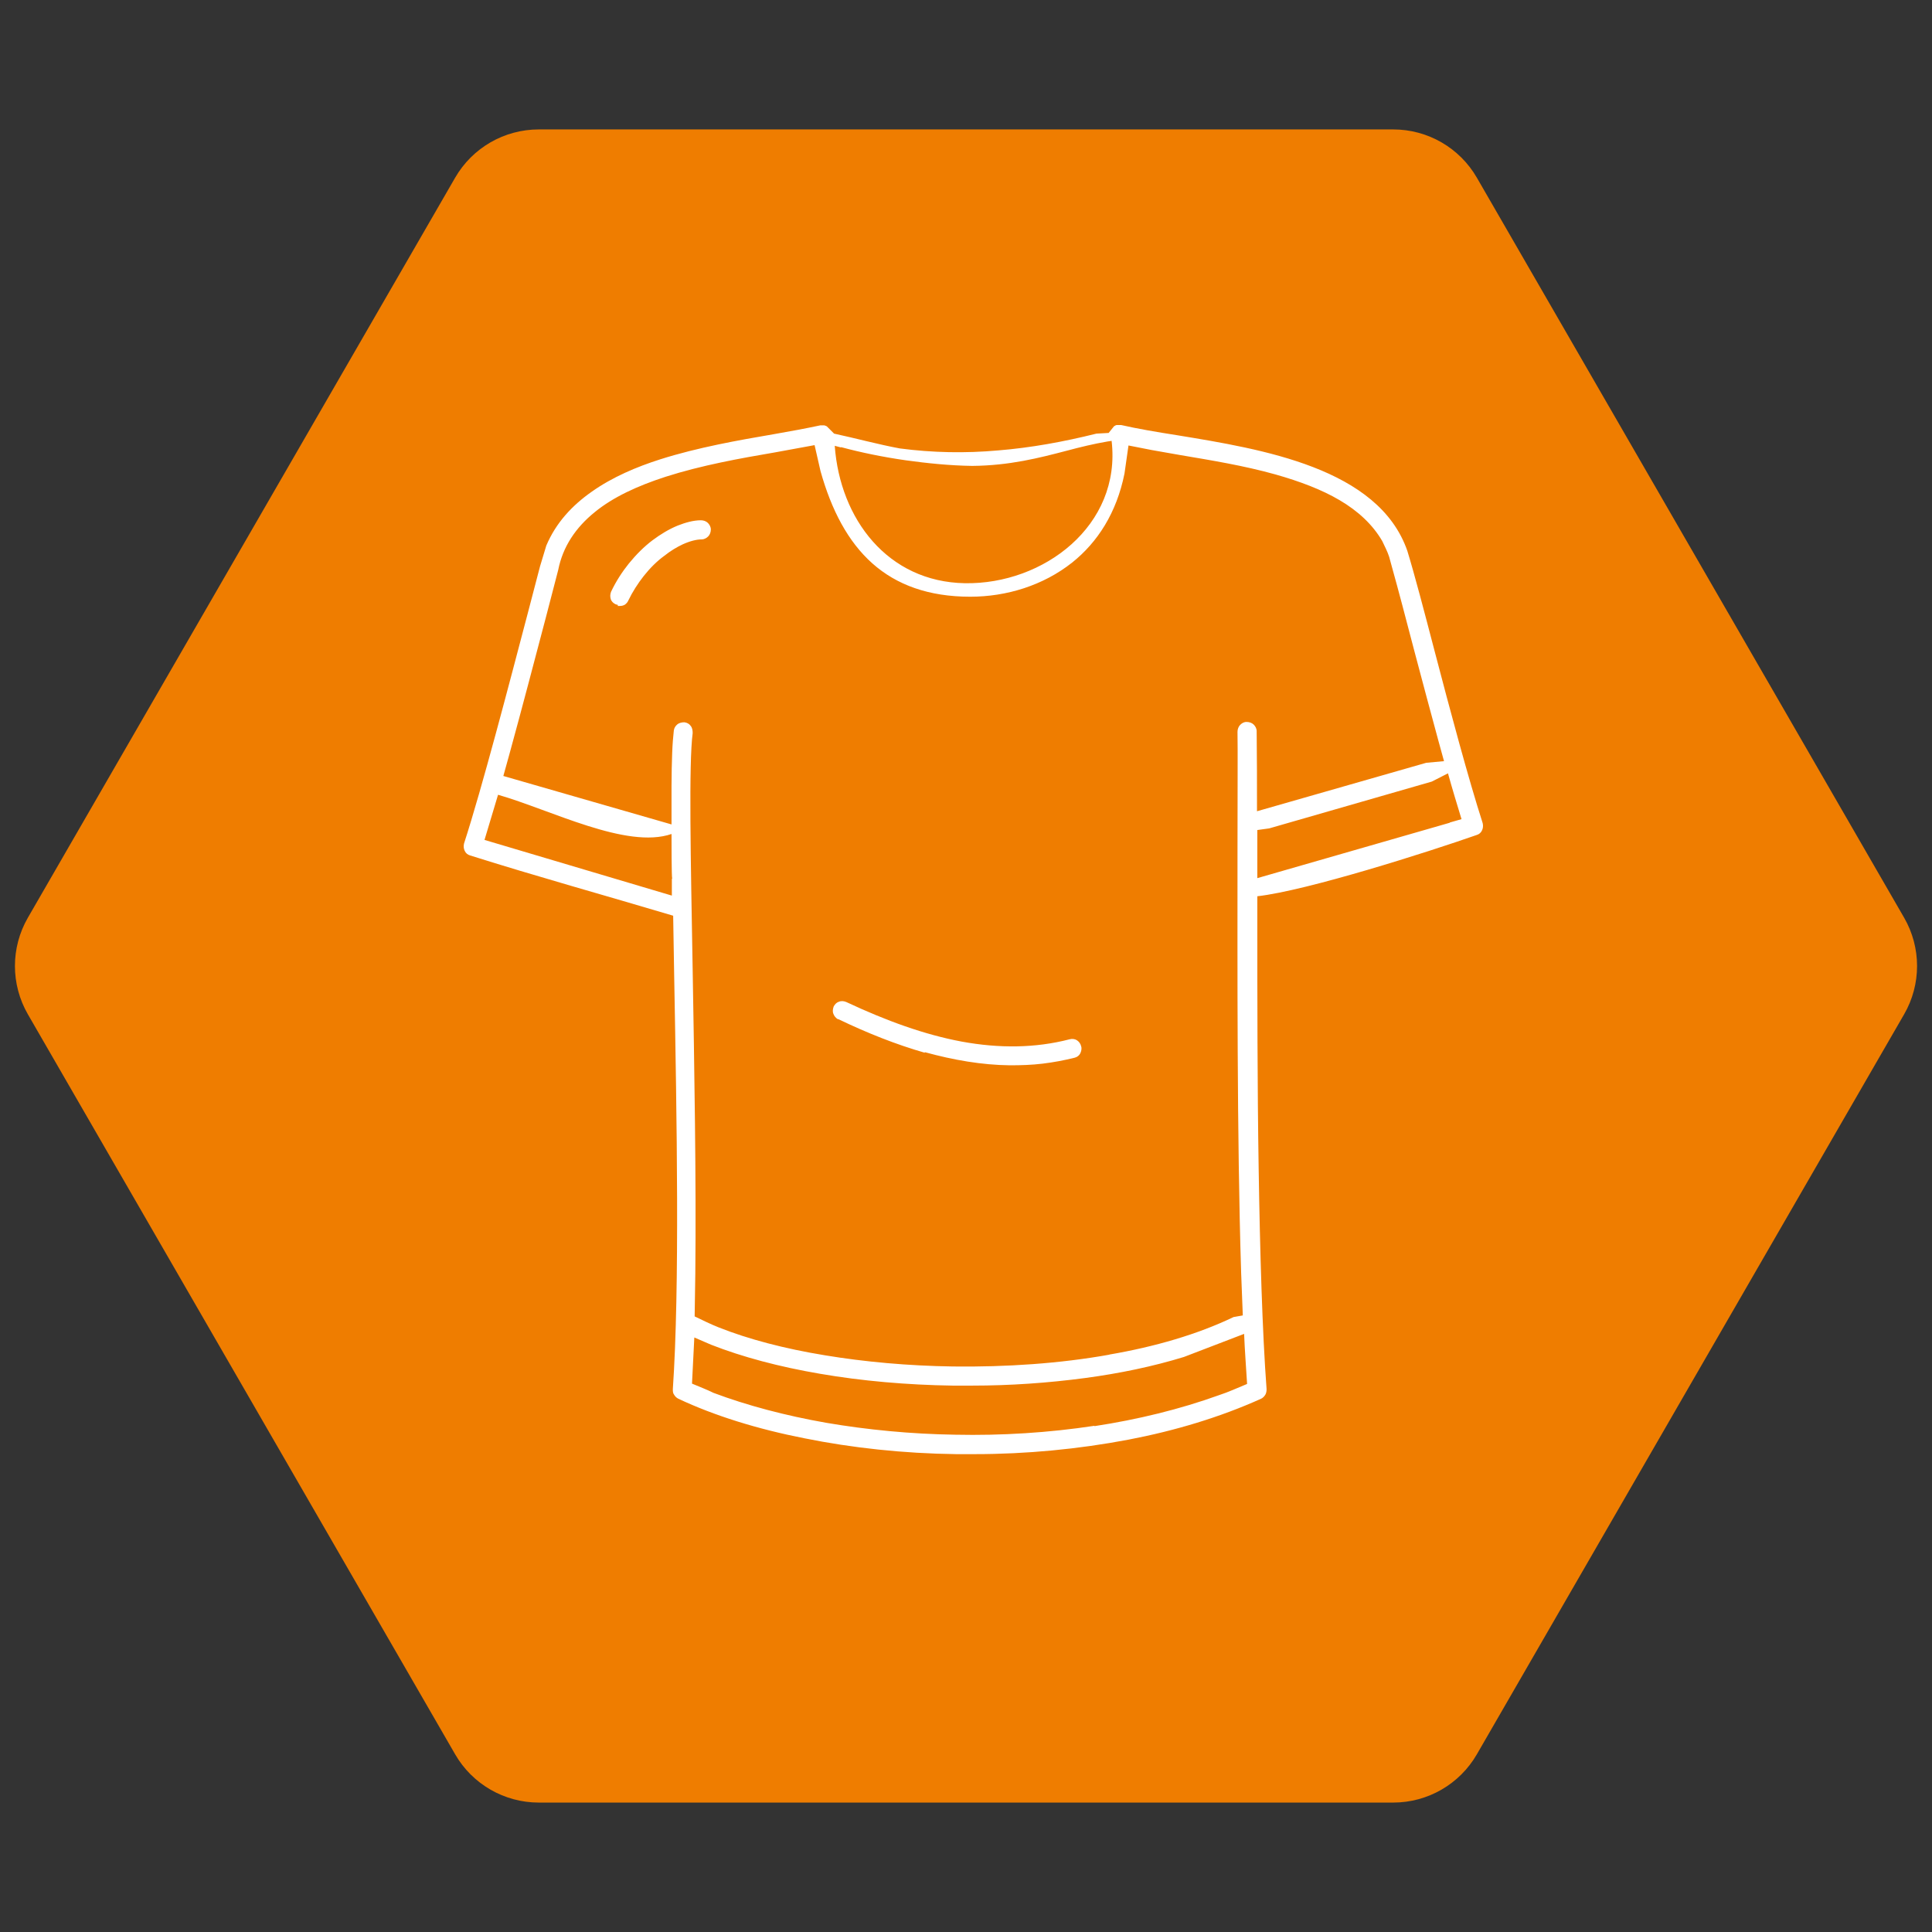
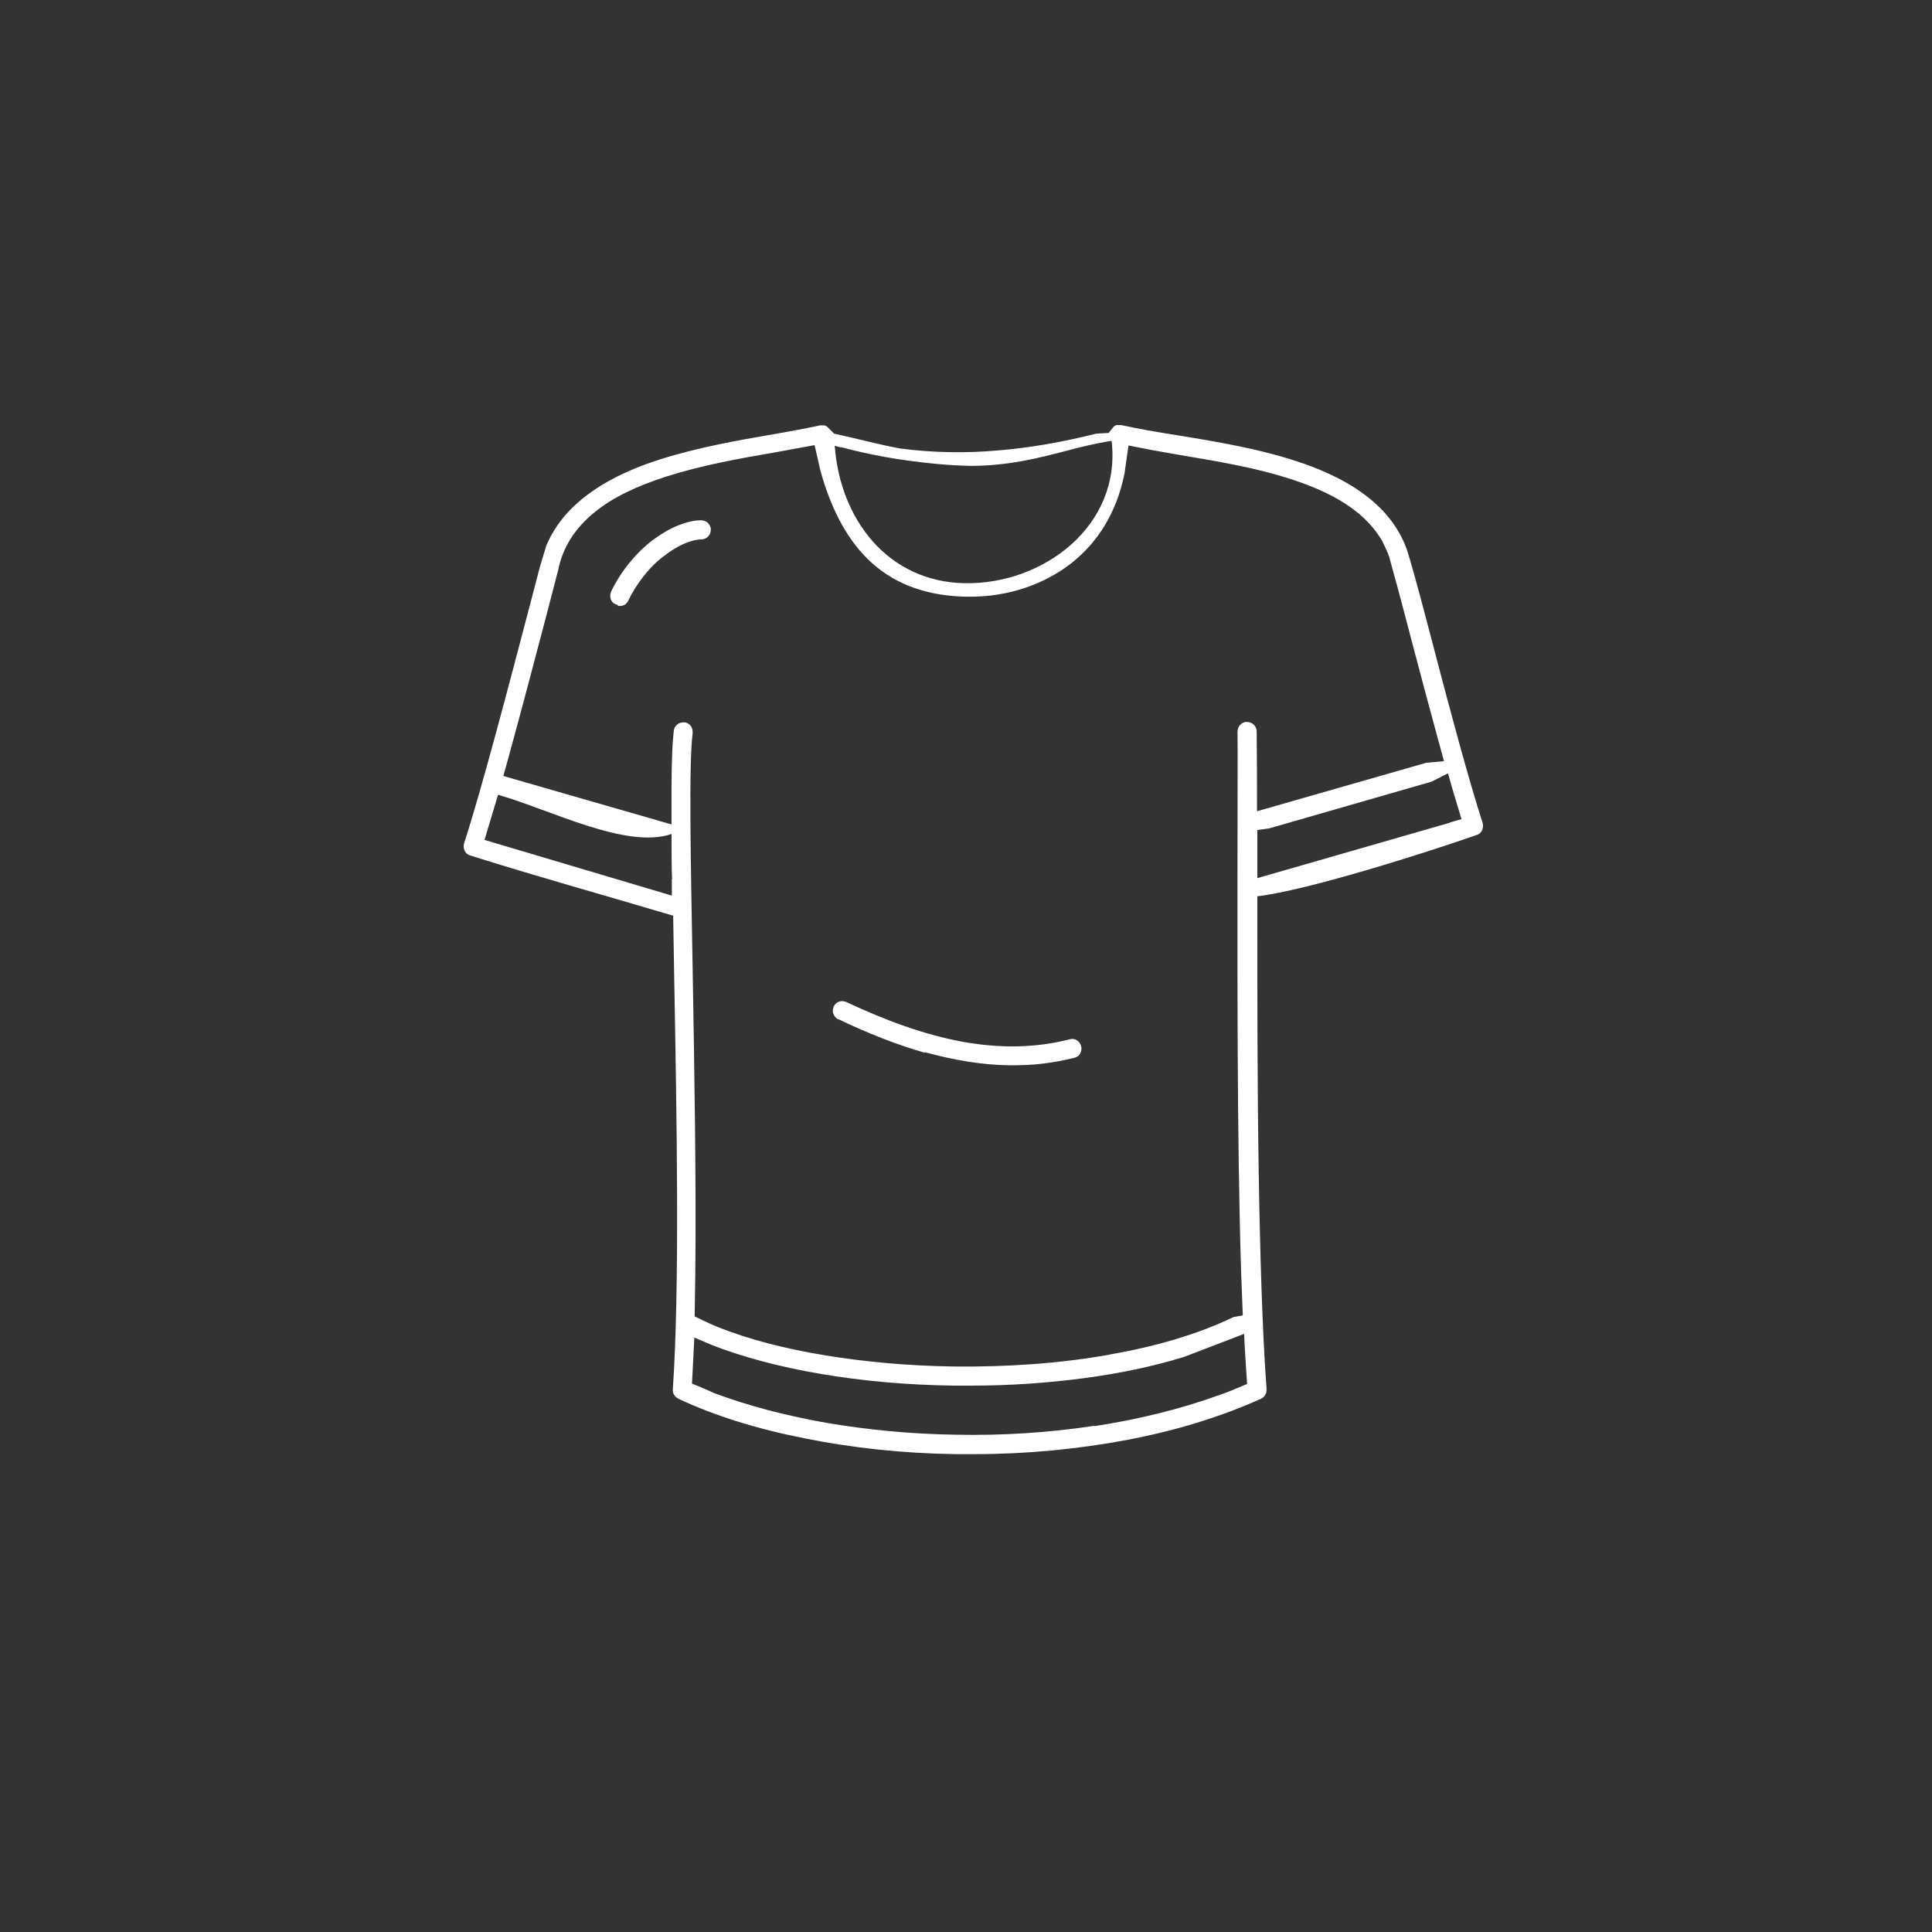
<svg xmlns="http://www.w3.org/2000/svg" width="100" height="100" viewBox="0 0 100 100" fill="none">
  <rect x="0" y="0" width="100" height="100" fill="#333333" stroke="none" />
-   <path d="M98.557 47.5C99.45 49.047 99.45 50.953 98.557 52.5L76.443 90.801C75.55 92.348 73.9 93.301 72.113 93.301L27.887 93.301C26.1 93.301 24.45 92.348 23.557 90.801L1.443 52.5C0.55 50.953 0.55 49.047 1.443 47.5L23.557 9.199C24.45 7.652 26.1 6.699 27.887 6.699L72.113 6.699C73.9 6.699 75.55 7.652 76.443 9.199L98.557 47.5Z" fill="#EF7D00" />
  <path d="M31.97 31.364H32.09C32.175 31.364 32.261 31.347 32.346 31.296C32.415 31.244 32.483 31.176 32.517 31.091C32.74 30.63 33.013 30.204 33.321 29.812C33.646 29.402 34.005 29.044 34.382 28.771C34.724 28.498 35.048 28.311 35.339 28.174C35.715 28.004 36.057 27.919 36.314 27.919C36.451 27.919 36.571 27.85 36.656 27.765C36.742 27.68 36.793 27.543 36.793 27.407C36.793 27.27 36.724 27.151 36.639 27.066C36.553 26.98 36.417 26.929 36.28 26.929C35.886 26.929 35.476 27.049 35.083 27.202C34.621 27.39 34.176 27.663 33.766 27.97C33.338 28.294 32.928 28.703 32.552 29.164C32.21 29.59 31.885 30.085 31.628 30.63C31.577 30.767 31.577 30.886 31.611 31.006C31.645 31.125 31.748 31.227 31.867 31.279L31.987 31.313L31.97 31.364ZM43.531 23.143C44.54 23.416 45.686 23.654 46.883 23.825C47.995 23.979 49.157 24.098 50.32 24.115C52.253 24.098 53.775 23.706 55.212 23.33C55.913 23.143 56.614 22.972 57.315 22.853L57.537 22.819C58.05 27.202 54.014 30.255 49.944 30.187C45.942 30.119 43.48 26.861 43.206 23.075L43.531 23.16V23.143ZM75.033 42.587L65.079 45.452V42.962L65.695 42.877L74.109 40.455L74.947 40.028C75.169 40.83 75.409 41.614 75.648 42.399L75.05 42.57L75.033 42.587ZM34.775 45.486V46.356L25.078 43.474L25.779 41.137C28.516 41.922 32.432 43.968 34.758 43.167C34.758 43.525 34.758 45.367 34.792 45.486H34.775ZM47.858 54.458C49.346 54.867 50.816 55.123 52.27 55.14C52.834 55.14 53.399 55.123 53.963 55.055C54.528 54.986 55.075 54.884 55.622 54.748C55.759 54.714 55.861 54.628 55.913 54.526C55.964 54.424 55.998 54.287 55.964 54.168C55.93 54.014 55.844 53.912 55.742 53.844C55.639 53.776 55.502 53.758 55.365 53.793C53.587 54.253 51.723 54.27 49.773 53.912C47.858 53.554 45.874 52.837 43.805 51.865C43.685 51.814 43.548 51.797 43.428 51.848C43.309 51.882 43.223 51.968 43.155 52.087C43.103 52.223 43.086 52.36 43.138 52.479C43.172 52.582 43.257 52.684 43.36 52.752H43.394C44.882 53.468 46.387 54.066 47.875 54.492L47.858 54.458ZM57.435 70.115C54.87 70.576 52.082 70.763 49.328 70.729C47.003 70.695 44.745 70.49 42.693 70.149C40.607 69.808 38.725 69.314 37.186 68.7C36.793 68.546 36.348 68.324 35.955 68.137L35.989 65.937C36.04 61.059 35.938 55.259 35.852 50.177C35.75 44.395 35.647 39.534 35.852 37.947C35.852 37.811 35.835 37.675 35.75 37.572C35.681 37.47 35.562 37.402 35.425 37.385C35.288 37.385 35.151 37.419 35.066 37.487C34.963 37.572 34.895 37.675 34.877 37.811C34.843 38.118 34.809 38.51 34.792 38.971C34.775 39.465 34.758 40.045 34.758 40.694V42.672L26.053 40.165L26.361 39.056C27.028 36.634 27.729 33.939 28.276 31.875L28.892 29.505C29.131 28.294 29.798 27.305 30.79 26.503C31.731 25.735 32.979 25.155 34.45 24.678C36.314 24.081 38.315 23.723 40.111 23.416L42.163 23.04L42.471 24.388C43.035 26.401 43.89 28.038 45.156 29.164C46.404 30.272 48.063 30.886 50.218 30.886C52.099 30.886 53.997 30.306 55.502 29.112C56.802 28.072 57.794 26.554 58.204 24.507L58.41 23.058L59.624 23.296L61.077 23.552C62.685 23.825 64.378 24.098 66.02 24.558C67.285 24.917 68.414 25.343 69.338 25.889C70.295 26.452 71.048 27.151 71.544 28.004C71.663 28.26 71.817 28.549 71.903 28.822L72.057 29.385C72.382 30.545 72.775 32.046 73.203 33.683C73.613 35.253 74.075 36.941 74.451 38.34L74.742 39.397L73.818 39.483L65.062 41.99C65.062 40.608 65.062 39.227 65.045 37.845C65.045 37.709 64.977 37.589 64.891 37.504C64.806 37.419 64.669 37.368 64.532 37.368H64.515C64.378 37.368 64.275 37.436 64.19 37.521C64.105 37.606 64.053 37.743 64.053 37.879C64.07 38.817 64.053 40.983 64.053 43.849C64.053 49.801 64.019 58.79 64.241 65.868L64.327 68.086L63.848 68.171C62.001 69.058 59.795 69.706 57.401 70.115H57.435ZM56.648 73.799C54.288 74.158 51.843 74.311 49.448 74.26C47.139 74.226 44.882 74.004 42.779 73.646C40.641 73.271 38.657 72.742 36.93 72.094C36.588 71.923 36.177 71.77 35.818 71.616L35.938 69.228L36.81 69.604C38.417 70.235 40.333 70.746 42.437 71.105C44.608 71.48 46.951 71.684 49.311 71.719H50.32C52.27 71.719 54.254 71.582 56.169 71.326C57.948 71.088 59.675 70.729 61.283 70.235L64.395 69.041C64.429 69.911 64.498 70.763 64.549 71.633C64.087 71.821 63.574 72.06 63.096 72.213C61.06 72.947 58.888 73.475 56.648 73.817V73.799ZM49.431 75.266H50.457C53.108 75.266 55.81 75.01 58.41 74.516C60.821 74.055 63.147 73.356 65.267 72.401C65.353 72.367 65.438 72.281 65.49 72.196C65.541 72.111 65.558 72.008 65.558 71.906C65.336 68.921 65.216 64.811 65.148 60.479C65.079 56.163 65.079 51.609 65.079 47.704V46.39C67.645 46.1 73.904 44.105 76.435 43.218C76.555 43.184 76.657 43.098 76.709 42.979C76.76 42.877 76.777 42.74 76.743 42.604C76.007 40.318 75.067 36.805 74.246 33.666C73.716 31.637 73.22 29.744 72.844 28.515C71.356 24.217 65.302 23.245 60.941 22.529C59.846 22.358 58.854 22.188 58.033 22C57.948 22 57.879 22 57.811 22C57.76 22 57.708 22.034 57.657 22.068L57.383 22.409L56.751 22.444C55.041 22.87 53.347 23.177 51.671 23.313C49.961 23.467 48.268 23.433 46.575 23.211C45.464 23.006 44.283 22.682 43.172 22.444L42.796 22.068C42.796 22.068 42.693 22.017 42.659 22.017C42.59 22.017 42.522 22.017 42.454 22.017C41.735 22.171 40.914 22.324 40.025 22.478C38.229 22.785 36.109 23.16 34.176 23.774C32.945 24.166 31.697 24.695 30.636 25.445C29.61 26.162 28.772 27.066 28.276 28.242L27.951 29.317L27.318 31.739C26.361 35.372 24.958 40.762 24.018 43.661C23.984 43.798 24.001 43.934 24.052 44.036C24.103 44.156 24.206 44.241 24.326 44.275C27.78 45.367 31.355 46.356 34.843 47.397L34.895 50.484C35.031 57.903 35.185 66.67 34.826 71.906C34.826 72.008 34.826 72.111 34.895 72.196C34.946 72.281 35.014 72.35 35.117 72.401C36.964 73.271 39.204 73.97 41.65 74.448C44.095 74.942 46.763 75.232 49.482 75.266H49.431Z" fill="white" />
</svg>